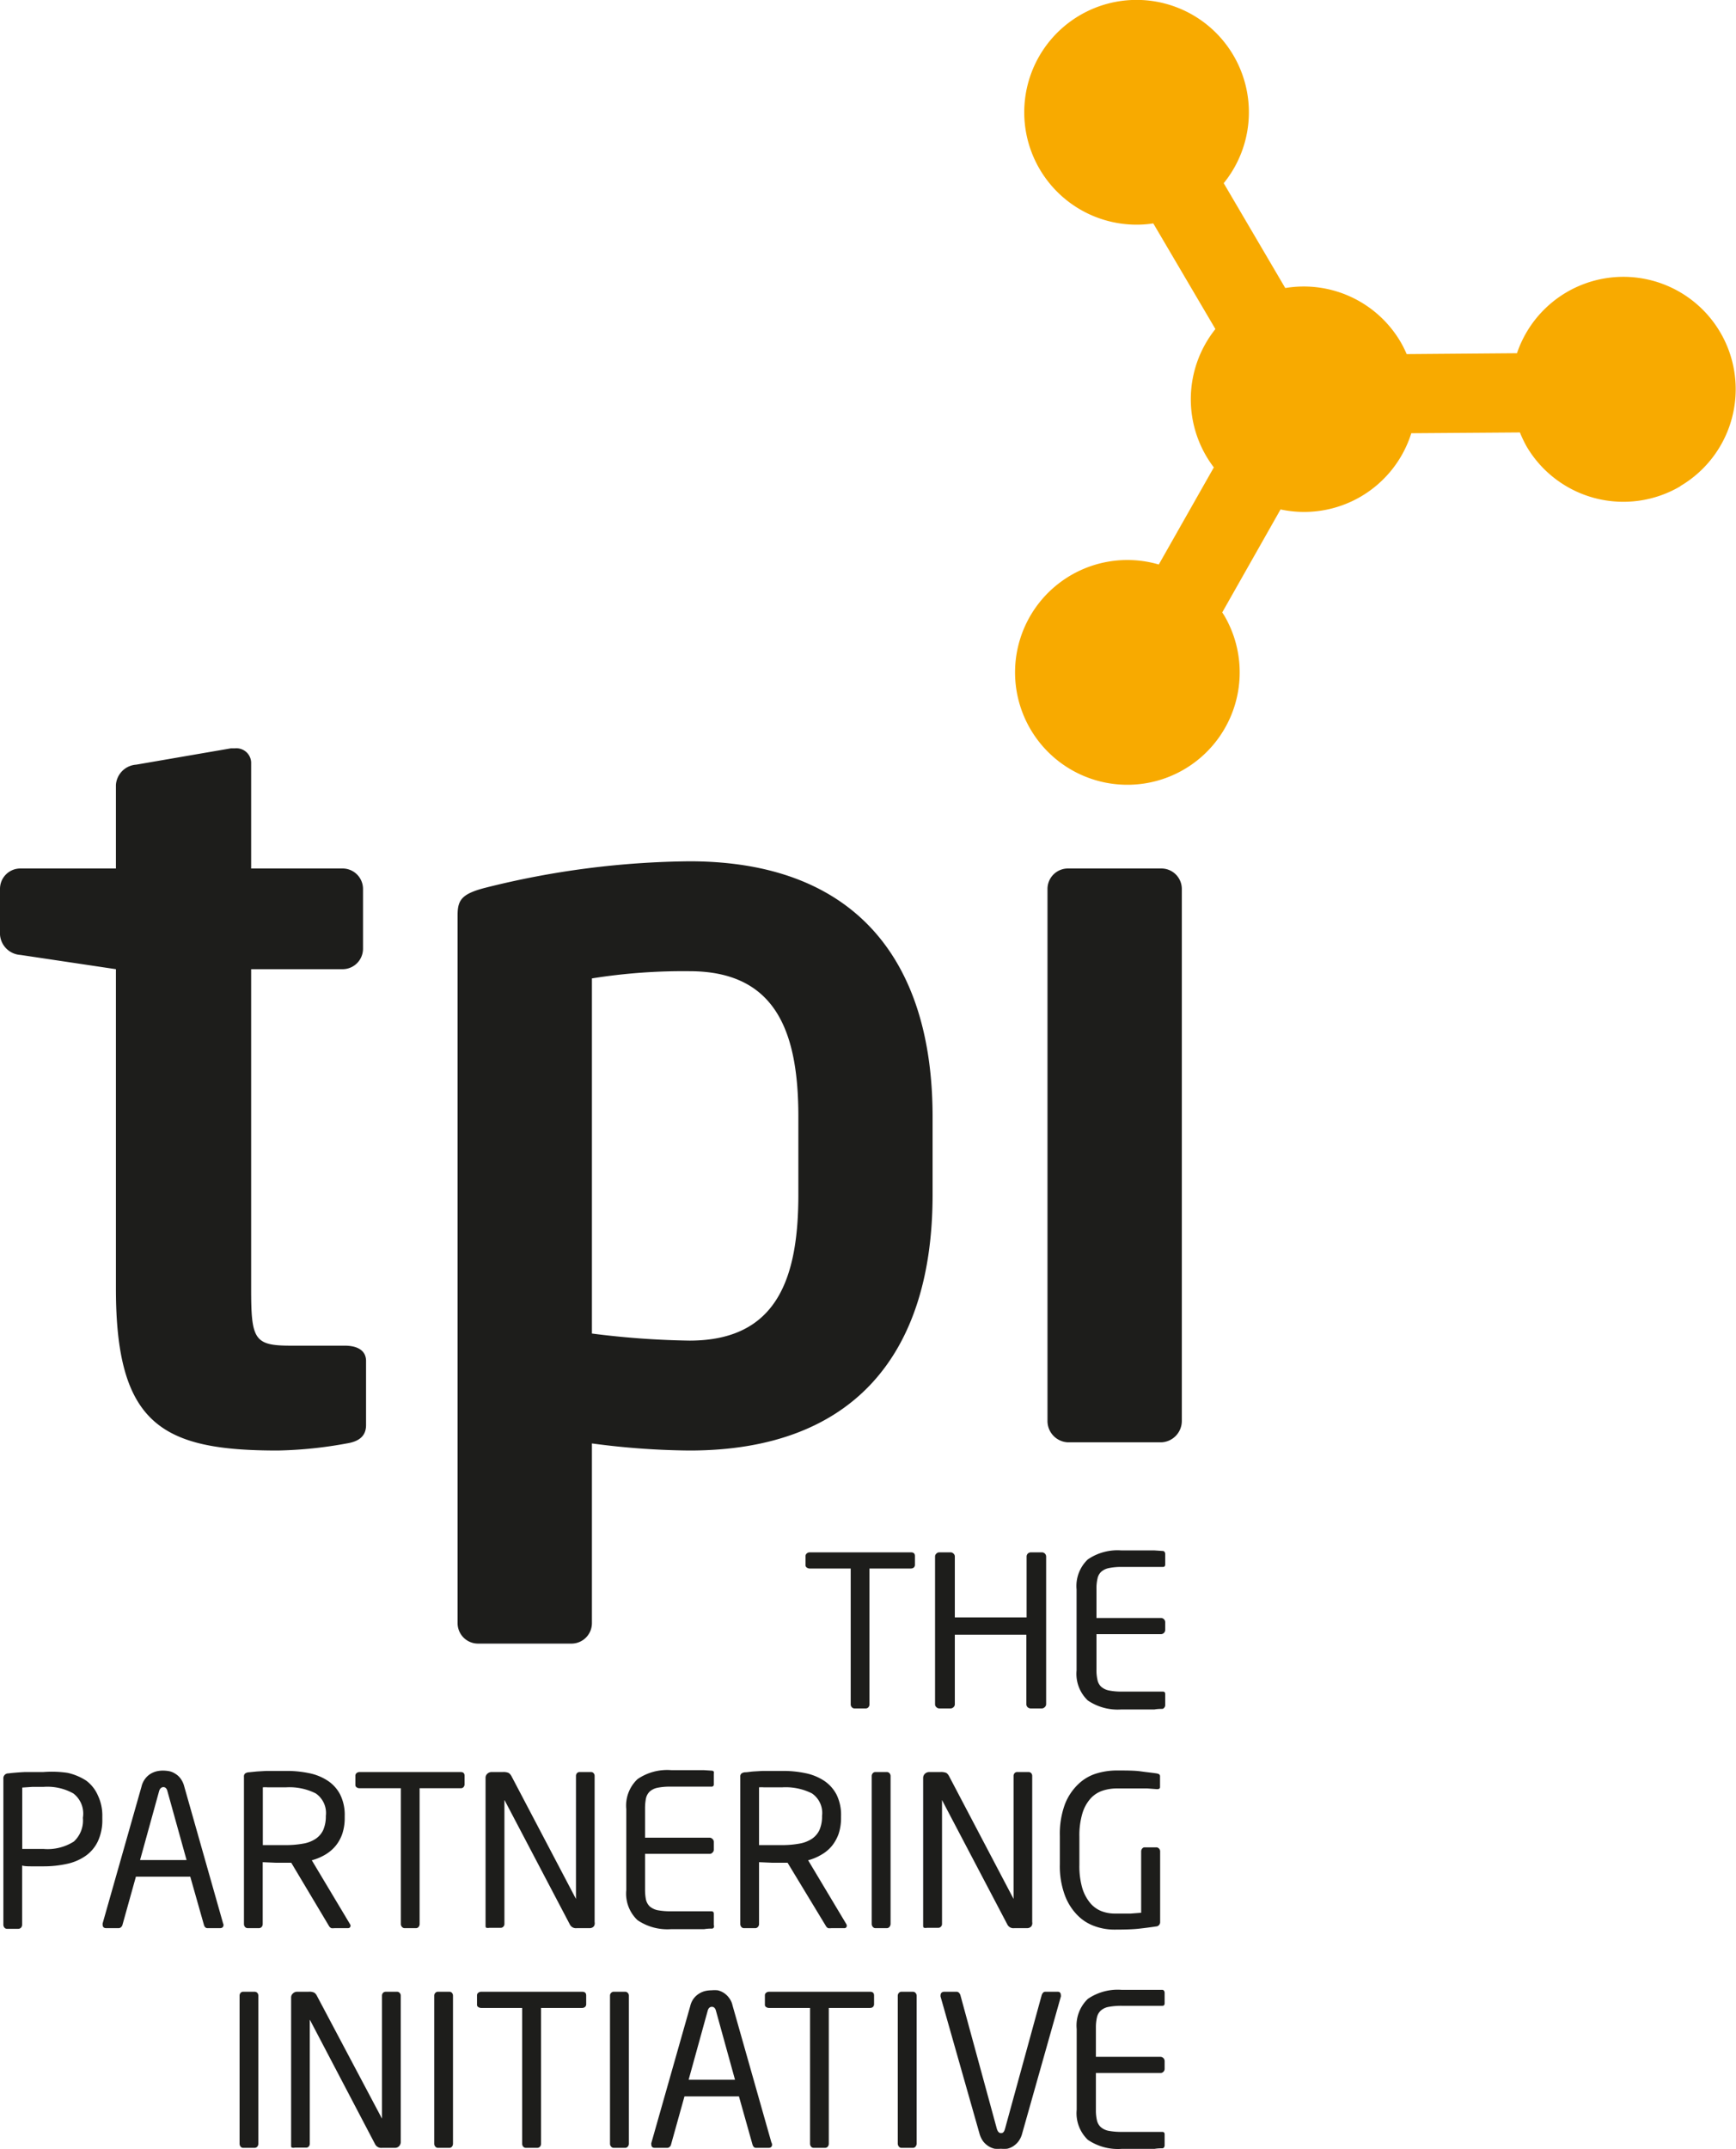
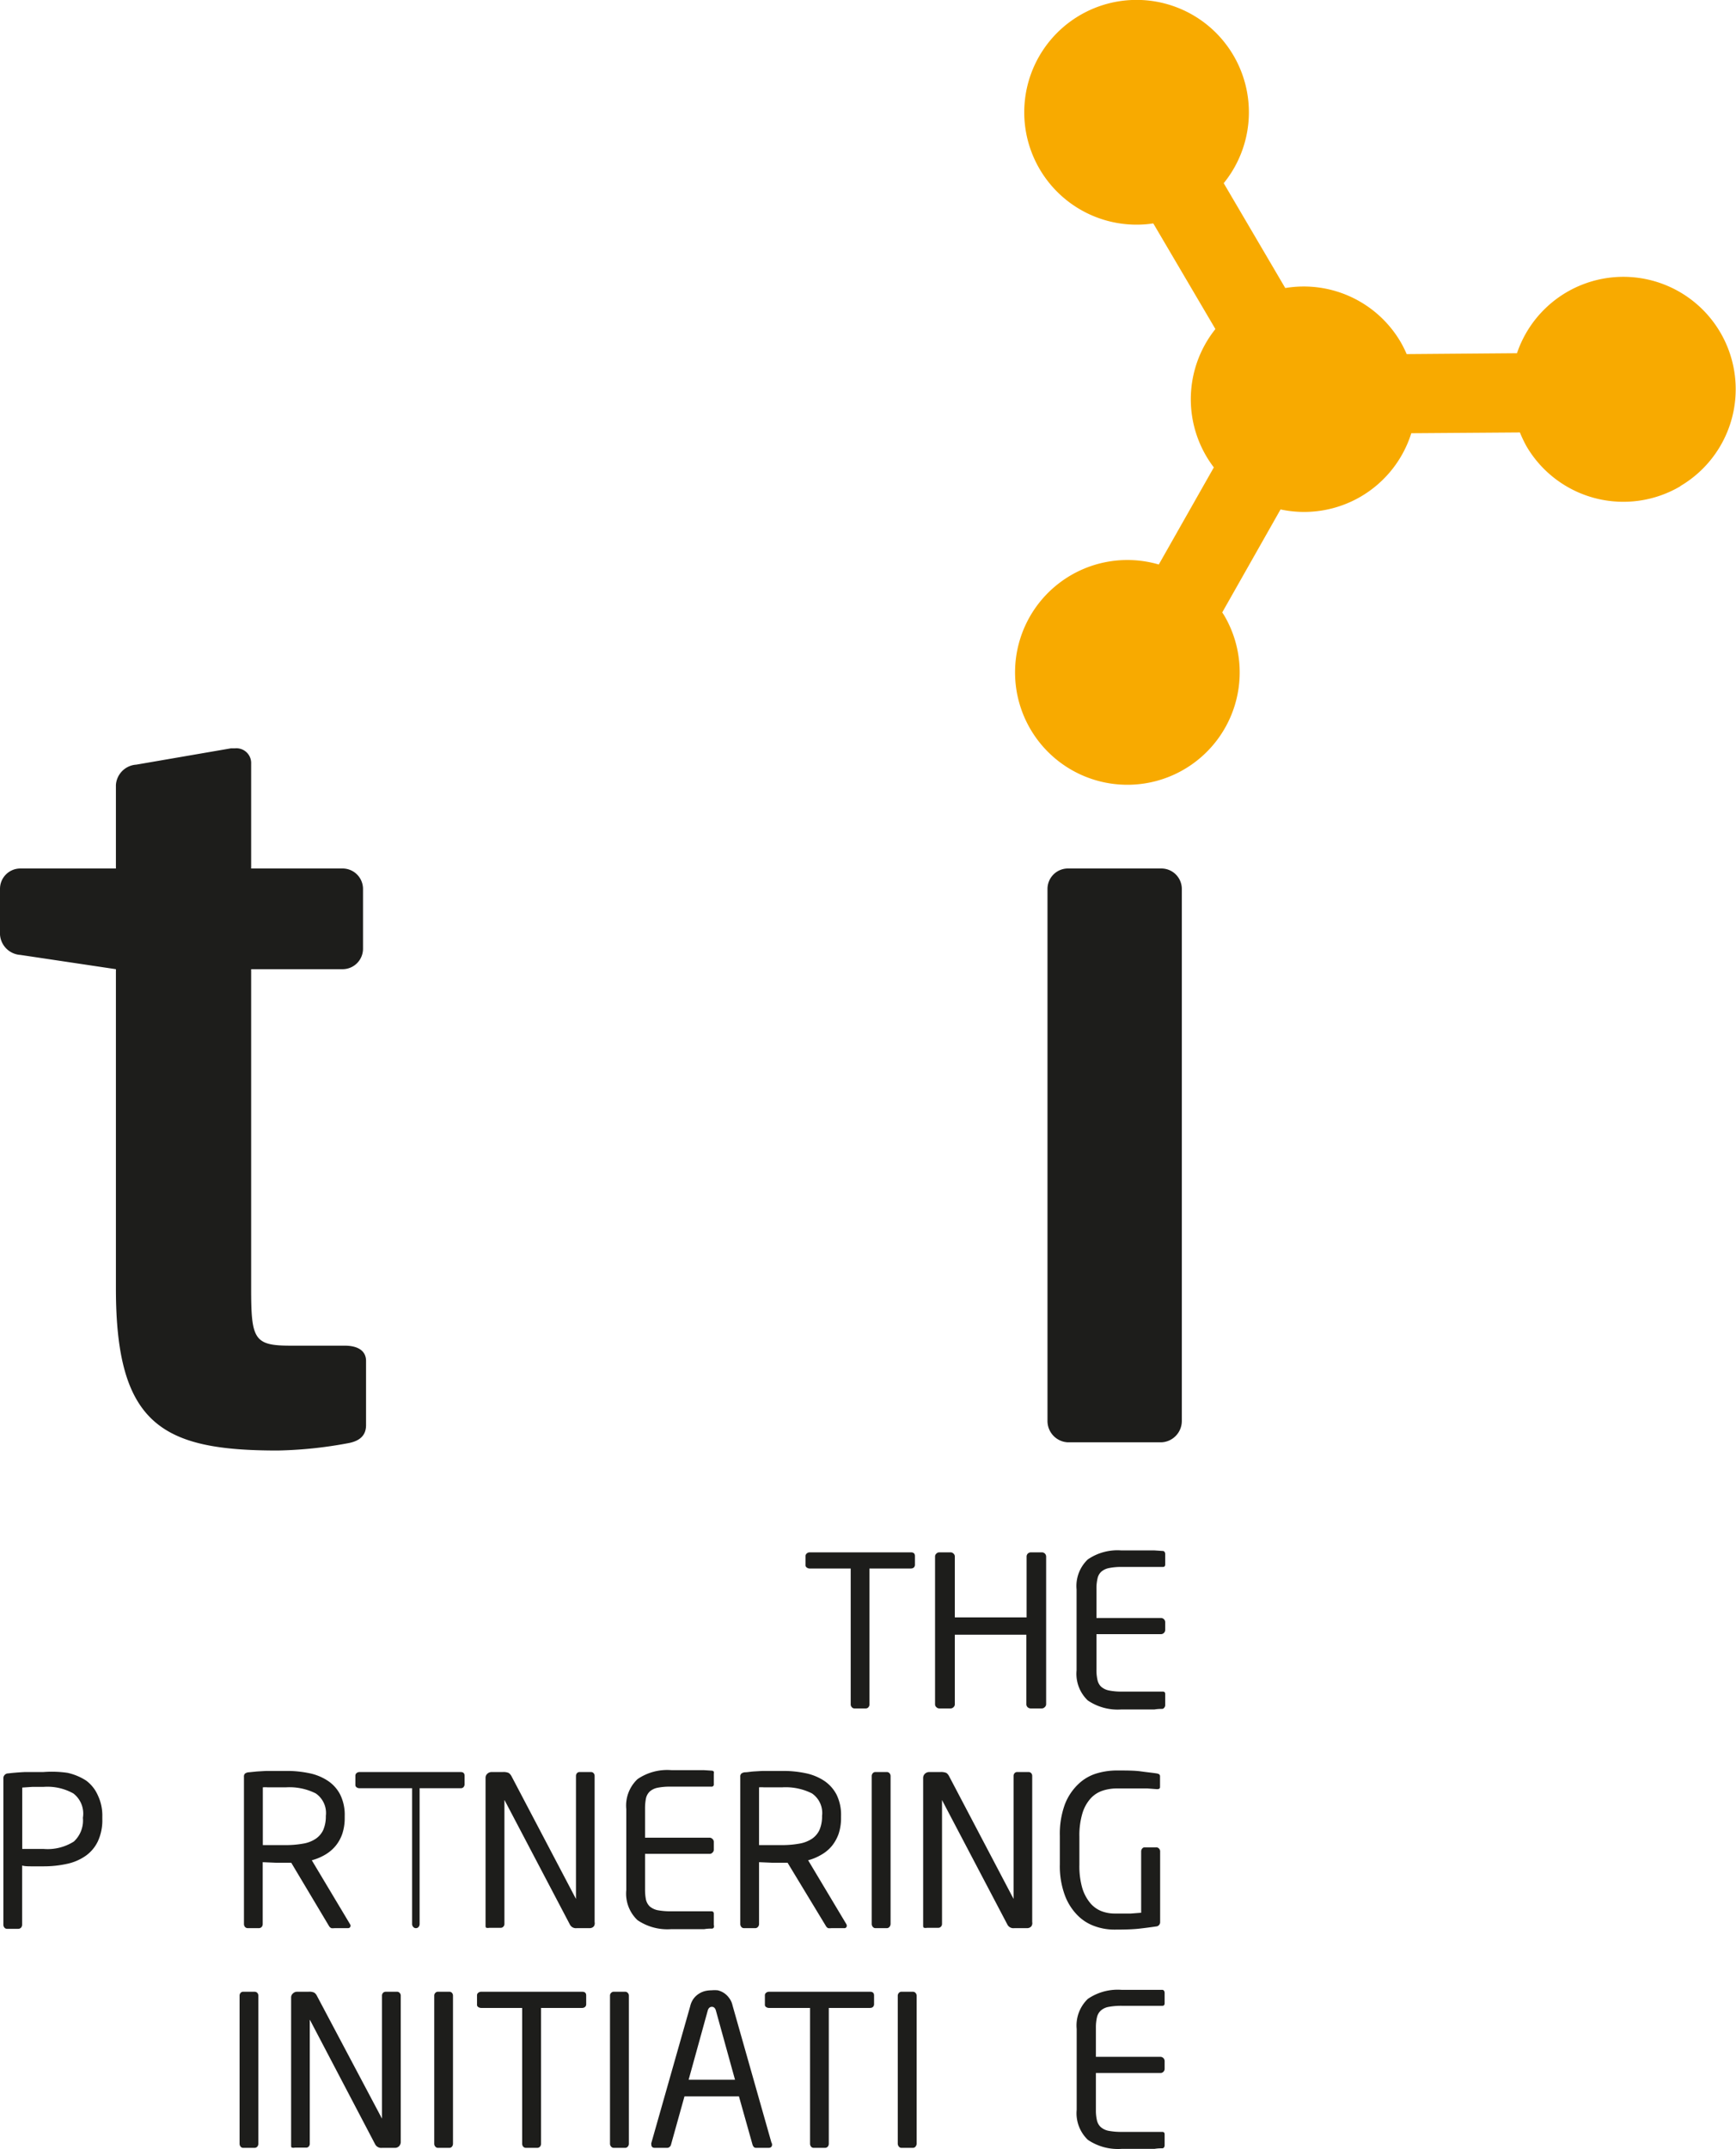
<svg xmlns="http://www.w3.org/2000/svg" id="Layer_1" data-name="Layer 1" viewBox="0 0 154.56 191.25">
  <defs>
    <style>.cls-1{fill:#f8aa00;}.cls-2{fill:#1d1d1b;}</style>
  </defs>
  <path class="cls-1" d="M369.61,368.51A10,10,0,0,1,355.92,365a11.34,11.34,0,0,1-.61-1.27l-9.67.07A10,10,0,0,1,334,370.58l-5.19,9.16c.05.09.11.17.16.25a10,10,0,1,1-5.81-4.51l4.9-8.64a10,10,0,0,1,.14-12.31l-5.53-9.4a10,10,0,1,1,6.27-3.58l5.48,9.33a10,10,0,0,1,10.27,4.8,9.89,9.89,0,0,1,.54,1.08l9.82-.08a10,10,0,1,1,14.53,11.83Z" transform="translate(-219.99 -325.25)" />
  <path class="cls-2" d="M250.86,453.69a37.53,37.53,0,0,1-6.15.63c-10.24,0-14.4-2.26-14.4-14.4V411.49l-8.51-1.27a1.94,1.94,0,0,1-1.81-1.81v-4.07a1.81,1.81,0,0,1,1.81-1.81h8.51V395.1a1.94,1.94,0,0,1,1.81-1.81l8.42-1.45h.36a1.31,1.31,0,0,1,1.45,1.36v9.33h8.15a1.82,1.82,0,0,1,1.81,1.81v5.34a1.82,1.82,0,0,1-1.81,1.81h-8.15v28.43c0,4.53.27,5.07,3.53,5.07h4.8c1.18,0,1.9.46,1.9,1.36v5.71C252.58,453,252,453.51,250.86,453.69Z" transform="translate(-219.99 -325.25)" />
-   <path class="cls-2" d="M281.38,454.32a68.93,68.93,0,0,1-8.69-.63v16a1.82,1.82,0,0,1-1.81,1.81h-8.34a1.82,1.82,0,0,1-1.81-1.81v-63c0-1.36.37-1.9,2.45-2.44a77,77,0,0,1,18.2-2.36c14.58,0,21.64,8.61,21.64,22.73v7C303,445.72,296,454.32,281.38,454.32Zm9.69-29.7c0-7.42-1.91-12.95-9.69-12.95a51.7,51.7,0,0,0-8.69.64v31.6a76,76,0,0,0,8.69.63c7.78,0,9.69-5.52,9.69-13Z" transform="translate(-219.99 -325.25)" />
  <path class="cls-2" d="M323.39,453.59h-8.33a1.9,1.9,0,0,1-1.81-1.9V404.34a1.82,1.82,0,0,1,1.81-1.81h8.33a1.82,1.82,0,0,1,1.82,1.81v47.35A1.9,1.9,0,0,1,323.39,453.59Z" transform="translate(-219.99 -325.25)" />
  <path class="cls-2" d="M301.05,464.82H297.4V476.9a.39.39,0,0,1-.09.26.3.3,0,0,1-.24.11h-1a.3.3,0,0,1-.24-.11.35.35,0,0,1-.1-.26V464.82h-3.64a.45.45,0,0,1-.26-.08.24.24,0,0,1-.12-.22v-.81a.29.29,0,0,1,.12-.24.39.39,0,0,1,.26-.09h9q.36,0,.36.33v.81Q301.41,464.82,301.05,464.82Z" transform="translate(-219.99 -325.25)" />
  <path class="cls-2" d="M313,477.16a.36.36,0,0,1-.26.11h-1a.4.4,0,0,1-.26-.11.36.36,0,0,1-.11-.26v-6.19H305v6.19a.34.34,0,0,1-.12.26.36.36,0,0,1-.26.11h-1a.36.36,0,0,1-.26-.11.34.34,0,0,1-.12-.26V463.75a.34.34,0,0,1,.12-.26.36.36,0,0,1,.26-.11h1a.36.36,0,0,1,.26.11.34.34,0,0,1,.12.26v5.42h6.39v-5.42a.36.36,0,0,1,.11-.26.4.4,0,0,1,.26-.11h1a.38.38,0,0,1,.37.37V476.9A.36.36,0,0,1,313,477.16Z" transform="translate(-219.99 -325.25)" />
  <path class="cls-2" d="M323.63,477.22a.23.23,0,0,1-.14.09c-.17,0-.41,0-.71.05l-1,0c-.35,0-.69,0-1,0h-.94a4.73,4.73,0,0,1-3-.8,3.27,3.27,0,0,1-1-2.68v-7.2a3.26,3.26,0,0,1,1-2.67,4.67,4.67,0,0,1,3-.8h2l.95,0,.75.05a.19.19,0,0,1,.14.09.34.34,0,0,1,.05.17v.94c0,.15-.07.22-.21.22h-3.61a5.49,5.49,0,0,0-1.19.1,1.48,1.48,0,0,0-.7.34,1.16,1.16,0,0,0-.32.61,3.87,3.87,0,0,0-.09.89v2.6h5.74a.4.4,0,0,1,.27.11.38.38,0,0,1,.11.26v.7a.38.38,0,0,1-.38.37h-5.74v3.16a3.94,3.94,0,0,0,.09.91,1.17,1.17,0,0,0,.32.6,1.48,1.48,0,0,0,.7.34,5.49,5.49,0,0,0,1.19.1h3.61c.14,0,.21.07.21.22v1A.34.34,0,0,1,323.63,477.22Z" transform="translate(-219.99 -325.25)" />
  <path class="cls-2" d="M229.1,487.1a4.46,4.46,0,0,1-.4,2,3.34,3.34,0,0,1-1.09,1.29,4.54,4.54,0,0,1-1.66.71,9.64,9.64,0,0,1-2.09.22l-1,0c-.35,0-.65,0-.9-.07v5.26a.41.41,0,0,1-.09.26.34.34,0,0,1-.25.11h-1a.3.3,0,0,1-.24-.11.41.41,0,0,1-.09-.26v-13a.43.43,0,0,1,.44-.46c.4-.05.88-.09,1.45-.12l1.66,0A9.67,9.67,0,0,1,226,483a5.09,5.09,0,0,1,1.66.69A3.25,3.25,0,0,1,228.7,485a4.16,4.16,0,0,1,.4,1.89Zm-1.71-.26a2.26,2.26,0,0,0-.86-2,4.71,4.71,0,0,0-2.67-.59h-1l-.89.06v5.46l.41,0,.5,0,.52,0h.44a4.37,4.37,0,0,0,2.73-.66,2.55,2.55,0,0,0,.8-2.1Z" transform="translate(-219.99 -325.25)" />
-   <path class="cls-2" d="M239.89,496.52c0,.2-.11.3-.32.3h-1.11a.28.28,0,0,1-.2-.08.49.49,0,0,1-.11-.2l-1.22-4.3h-4.84l-1.2,4.3a.44.44,0,0,1-.13.2.32.32,0,0,1-.21.08h-1.1c-.21,0-.32-.1-.32-.3a.39.39,0,0,1,0-.13l3.46-12.17a1.82,1.82,0,0,1,.33-.7,1.72,1.72,0,0,1,.47-.43,2,2,0,0,1,.56-.23,2.64,2.64,0,0,1,.55-.06,3.5,3.5,0,0,1,.54.05,1.58,1.58,0,0,1,.54.22,1.62,1.62,0,0,1,.48.43,2,2,0,0,1,.33.7l3.46,12.19A.39.39,0,0,1,239.89,496.52Zm-5-11.91c-.06-.22-.18-.34-.35-.34s-.31.12-.38.34l-1.7,6.15h4.14Z" transform="translate(-219.99 -325.25)" />
  <path class="cls-2" d="M251.2,496.58c0,.16-.08.24-.25.24h-1.19a1,1,0,0,1-.27,0,.47.47,0,0,1-.22-.21L245.92,491h-1.37l-1.17-.05v5.5a.41.41,0,0,1-.09.26.33.33,0,0,1-.25.11h-1a.32.32,0,0,1-.24-.11.41.41,0,0,1-.09-.26V483.36a.37.37,0,0,1,.09-.29.62.62,0,0,1,.36-.12l.7-.07.84-.05.89,0h.86a9.67,9.67,0,0,1,2.06.2,4.66,4.66,0,0,1,1.67.68,3.27,3.27,0,0,1,1.1,1.23,4.06,4.06,0,0,1,.4,1.91V487a4.44,4.44,0,0,1-.21,1.41,3.46,3.46,0,0,1-.61,1.1,3.51,3.51,0,0,1-.93.78,4.74,4.74,0,0,1-1.18.49l3.4,5.68A.32.32,0,0,1,251.2,496.58ZM249,486.83a2.11,2.11,0,0,0-.9-2,5.2,5.2,0,0,0-2.65-.54h-1.08l-.55,0a2.54,2.54,0,0,0-.43,0v5.14l1.18,0h.88a8.53,8.53,0,0,0,1.52-.13,2.86,2.86,0,0,0,1.11-.42,1.92,1.92,0,0,0,.69-.8A3.05,3.05,0,0,0,249,487Z" transform="translate(-219.99 -325.25)" />
-   <path class="cls-2" d="M261,484.37h-3.65v12.08a.41.41,0,0,1-.09.26.3.3,0,0,1-.24.11h-1a.3.3,0,0,1-.24-.11.37.37,0,0,1-.1-.26V484.37H252a.47.47,0,0,1-.26-.08.25.25,0,0,1-.11-.22v-.81a.3.3,0,0,1,.11-.24.41.41,0,0,1,.26-.09h9c.24,0,.35.11.35.33v.81C261.31,484.27,261.2,484.37,261,484.37Z" transform="translate(-219.99 -325.25)" />
+   <path class="cls-2" d="M261,484.37h-3.65v12.08a.41.41,0,0,1-.09.26.3.3,0,0,1-.24.11a.3.3,0,0,1-.24-.11.37.37,0,0,1-.1-.26V484.37H252a.47.47,0,0,1-.26-.08.25.25,0,0,1-.11-.22v-.81a.3.3,0,0,1,.11-.24.41.41,0,0,1,.26-.09h9c.24,0,.35.11.35.33v.81C261.31,484.27,261.2,484.37,261,484.37Z" transform="translate(-219.99 -325.25)" />
  <path class="cls-2" d="M272.86,496.66a.49.49,0,0,1-.38.16h-1.14a.6.6,0,0,1-.6-.3l-5.78-11s0-.06-.06-.06,0,0,0,.06v10.92a.33.33,0,0,1-.1.25.3.3,0,0,1-.24.1h-1a.62.62,0,0,1-.25,0q-.09,0-.09-.18V483.45a.47.47,0,0,1,.16-.37.54.54,0,0,1,.38-.15h1a1.15,1.15,0,0,1,.52.08.82.82,0,0,1,.25.29l5.74,10.92,0,.06s0,0,0-.06V483.28a.37.37,0,0,1,.09-.25.3.3,0,0,1,.24-.1h1a.3.3,0,0,1,.24.1.37.37,0,0,1,.09.25v13A.49.49,0,0,1,272.86,496.66Z" transform="translate(-219.99 -325.25)" />
  <path class="cls-2" d="M283.54,496.76a.18.18,0,0,1-.14.1c-.18,0-.41,0-.71.05l-1,0c-.34,0-.68,0-1,0h-.94a4.73,4.73,0,0,1-3-.8,3.24,3.24,0,0,1-1-2.68v-7.2a3.23,3.23,0,0,1,1-2.67,4.67,4.67,0,0,1,3-.8h1.95l.95,0,.75.05a.19.19,0,0,1,.14.09.34.34,0,0,1,0,.17v.94a.19.19,0,0,1-.21.22h-3.61a5.53,5.53,0,0,0-1.2.1,1.49,1.49,0,0,0-.69.34,1.21,1.21,0,0,0-.33.61,4.59,4.59,0,0,0-.08.89v2.6h5.74a.36.36,0,0,1,.26.11.35.35,0,0,1,.12.26v.7a.34.34,0,0,1-.12.26.33.33,0,0,1-.26.11h-5.74v3.16a4.66,4.66,0,0,0,.08.91,1.26,1.26,0,0,0,.33.6,1.6,1.6,0,0,0,.69.34,6.25,6.25,0,0,0,1.2.1h3.61c.14,0,.21.07.21.22v1A.28.28,0,0,1,283.54,496.76Z" transform="translate(-219.99 -325.25)" />
  <path class="cls-2" d="M295.38,496.58a.21.21,0,0,1-.24.24H294a1,1,0,0,1-.28,0,.46.46,0,0,1-.21-.21L290.11,491h-1.37l-1.17-.05v5.5a.37.37,0,0,1-.1.26.3.3,0,0,1-.24.11h-1a.3.3,0,0,1-.24-.11.41.41,0,0,1-.09-.26V483.36a.37.37,0,0,1,.09-.29.61.61,0,0,1,.35-.12c.2,0,.44-.05.71-.07l.84-.05.89,0h.86a9.67,9.67,0,0,1,2.06.2,4.73,4.73,0,0,1,1.67.68,3.35,3.35,0,0,1,1.1,1.23,4.06,4.06,0,0,1,.4,1.91V487a4.44,4.44,0,0,1-.21,1.41,3.67,3.67,0,0,1-.61,1.1,3.41,3.41,0,0,1-.94.78,4.67,4.67,0,0,1-1.17.49l3.4,5.68A.3.3,0,0,1,295.38,496.58Zm-2.2-9.75a2.11,2.11,0,0,0-.9-2,5.22,5.22,0,0,0-2.65-.54h-1.08l-.55,0a2.46,2.46,0,0,0-.43,0v5.14l1.18,0h.88a8.53,8.53,0,0,0,1.52-.13,2.92,2.92,0,0,0,1.11-.42,1.92,1.92,0,0,0,.69-.8,3.05,3.05,0,0,0,.23-1.26Z" transform="translate(-219.99 -325.25)" />
  <path class="cls-2" d="M299.18,496.71a.3.3,0,0,1-.24.11h-1a.3.3,0,0,1-.24-.11.42.42,0,0,1-.1-.26V483.28a.37.37,0,0,1,.1-.25.3.3,0,0,1,.24-.1h1a.3.3,0,0,1,.24.1.37.37,0,0,1,.1.25v13.17A.42.42,0,0,1,299.18,496.71Z" transform="translate(-219.99 -325.25)" />
  <path class="cls-2" d="M311.81,496.66a.49.49,0,0,1-.37.16h-1.15a.6.6,0,0,1-.6-.3l-5.78-11s0-.06-.05-.06,0,0,0,.06v10.92a.33.33,0,0,1-.1.25.3.3,0,0,1-.24.1h-1a.55.55,0,0,1-.24,0c-.07,0-.1-.08-.1-.18V483.45a.51.51,0,0,1,.16-.37.55.55,0,0,1,.38-.15h1a1.2,1.2,0,0,1,.53.08.81.81,0,0,1,.24.29l5.74,10.92,0,.06s0,0,0-.06V483.28a.37.37,0,0,1,.09-.25.3.3,0,0,1,.24-.1h1a.3.3,0,0,1,.24.1.37.37,0,0,1,.09.25v13A.49.49,0,0,1,311.81,496.66Z" transform="translate(-219.99 -325.25)" />
  <path class="cls-2" d="M322.91,496.67c-.46.07-1,.14-1.54.2s-1.29.08-2.18.08a5.13,5.13,0,0,1-1.75-.31,4,4,0,0,1-1.55-1,5,5,0,0,1-1.11-1.79,7.5,7.5,0,0,1-.43-2.72v-2.51a7.64,7.64,0,0,1,.45-2.82A4.92,4.92,0,0,1,316,484a4,4,0,0,1,1.6-.94,6.24,6.24,0,0,1,1.8-.27c.87,0,1.59,0,2.16.08s1,.12,1.39.18a.78.78,0,0,1,.23.07.23.23,0,0,1,.09.21v.93c0,.13-.08.19-.24.19h-.08l-.79-.06c-.26,0-.52,0-.8,0l-.88,0h-1.08a4,4,0,0,0-1.25.2,2.5,2.5,0,0,0-1.06.69,3.47,3.47,0,0,0-.73,1.32,6.86,6.86,0,0,0-.27,2.08v2.51a7,7,0,0,0,.24,2,3.83,3.83,0,0,0,.68,1.34,2.52,2.52,0,0,0,1,.76,3.27,3.27,0,0,0,1.22.23c.57,0,1.05,0,1.44,0l.92-.07V490a.39.39,0,0,1,.09-.26.28.28,0,0,1,.24-.11h1a.33.33,0,0,1,.26.11.35.35,0,0,1,.1.26v6.29A.38.38,0,0,1,322.91,496.67Z" transform="translate(-219.99 -325.25)" />
  <path class="cls-2" d="M242.9,516.26a.34.34,0,0,1-.25.11h-1a.3.3,0,0,1-.24-.11.41.41,0,0,1-.09-.26V502.83a.37.37,0,0,1,.09-.25.3.3,0,0,1,.24-.1h1a.33.33,0,0,1,.25.1.37.37,0,0,1,.09.25V516A.41.41,0,0,1,242.9,516.26Z" transform="translate(-219.99 -325.25)" />
  <path class="cls-2" d="M255.53,516.21a.51.51,0,0,1-.38.16H254a.61.61,0,0,1-.6-.3l-5.77-11s0-.06-.06-.06,0,0,0,.06V516a.37.37,0,0,1-.09.25.3.3,0,0,1-.24.1h-1a.55.55,0,0,1-.24,0q-.09,0-.09-.18V503a.47.47,0,0,1,.16-.37.52.52,0,0,1,.38-.15h1a1,1,0,0,1,.52.08.72.72,0,0,1,.24.29L254,513.77l0,.06s0,0,0-.06V502.83a.37.37,0,0,1,.09-.25.33.33,0,0,1,.24-.1h1a.3.3,0,0,1,.24.1.33.33,0,0,1,.1.25v13A.53.53,0,0,1,255.53,516.21Z" transform="translate(-219.99 -325.25)" />
  <path class="cls-2" d="M260.23,516.26a.3.3,0,0,1-.24.11h-1a.3.3,0,0,1-.24-.11.37.37,0,0,1-.1-.26V502.83a.33.33,0,0,1,.1-.25.3.3,0,0,1,.24-.1h1a.3.3,0,0,1,.24.1.37.37,0,0,1,.09.25V516A.41.41,0,0,1,260.23,516.26Z" transform="translate(-219.99 -325.25)" />
  <path class="cls-2" d="M271.81,503.92h-3.65V516a.41.41,0,0,1-.09.26.34.34,0,0,1-.25.11h-1a.33.33,0,0,1-.25-.11.41.41,0,0,1-.09-.26V503.92h-3.65a.47.47,0,0,1-.26-.08.23.23,0,0,1-.11-.22v-.81a.28.28,0,0,1,.11-.24.41.41,0,0,1,.26-.09h9c.23,0,.35.11.35.33v.81C272.16,503.82,272,503.92,271.81,503.92Z" transform="translate(-219.99 -325.25)" />
  <path class="cls-2" d="M275.88,516.26a.3.3,0,0,1-.24.11h-1a.3.3,0,0,1-.24-.11.37.37,0,0,1-.1-.26V502.83a.33.33,0,0,1,.1-.25.3.3,0,0,1,.24-.1h1a.3.3,0,0,1,.24.1.33.33,0,0,1,.1.25V516A.37.37,0,0,1,275.88,516.26Z" transform="translate(-219.99 -325.25)" />
  <path class="cls-2" d="M288.73,516.07c0,.2-.11.3-.32.3h-1.1a.29.29,0,0,1-.21-.08.64.64,0,0,1-.11-.2l-1.21-4.3h-4.85l-1.2,4.3a.37.37,0,0,1-.13.2.32.32,0,0,1-.2.08h-1.1c-.22,0-.32-.1-.32-.3a.24.24,0,0,1,0-.13l3.46-12.17a1.82,1.82,0,0,1,.32-.7,1.75,1.75,0,0,1,.48-.43,1.89,1.89,0,0,1,.55-.23,2.72,2.72,0,0,1,.55-.06,3.29,3.29,0,0,1,.54,0,1.71,1.71,0,0,1,1,.65,1.69,1.69,0,0,1,.33.7l3.46,12.19A.39.39,0,0,1,288.73,516.07Zm-5-11.91c-.06-.22-.18-.34-.36-.34s-.31.12-.37.34l-1.7,6.15h4.13Z" transform="translate(-219.99 -325.25)" />
  <path class="cls-2" d="M297.43,503.92h-3.65V516a.41.41,0,0,1-.09.26.34.34,0,0,1-.25.11h-1a.3.3,0,0,1-.24-.11.41.41,0,0,1-.09-.26V503.92h-3.65a.45.45,0,0,1-.26-.08.23.23,0,0,1-.11-.22v-.81a.28.28,0,0,1,.11-.24.39.39,0,0,1,.26-.09h9c.23,0,.35.11.35.33v.81C297.78,503.82,297.66,503.92,297.43,503.92Z" transform="translate(-219.99 -325.25)" />
  <path class="cls-2" d="M301.5,516.26a.3.3,0,0,1-.24.11h-1a.3.3,0,0,1-.24-.11.42.42,0,0,1-.1-.26V502.83a.37.37,0,0,1,.1-.25.3.3,0,0,1,.24-.1h1a.3.3,0,0,1,.24.1.37.37,0,0,1,.1.25V516A.42.42,0,0,1,301.5,516.26Z" transform="translate(-219.99 -325.25)" />
-   <path class="cls-2" d="M314.44,502.8a.2.2,0,0,1,0,.11L311,515.08a2,2,0,0,1-.34.72,1.87,1.87,0,0,1-.47.43,1.58,1.58,0,0,1-.54.22,3.74,3.74,0,0,1-.55,0,3.51,3.51,0,0,1-.55,0,1.76,1.76,0,0,1-.54-.22,1.91,1.91,0,0,1-.48-.43,2.19,2.19,0,0,1-.34-.72l-3.46-12.17a.36.36,0,0,1,0-.11.32.32,0,0,1,.09-.24.36.36,0,0,1,.25-.08h1.08a.29.29,0,0,1,.21.08.53.53,0,0,1,.13.2l3.25,11.91c.08.26.2.39.38.39s.28-.13.35-.39l3.27-11.91a.67.67,0,0,1,.12-.2.27.27,0,0,1,.2-.08h1.11C314.34,502.48,314.44,502.58,314.44,502.8Z" transform="translate(-219.99 -325.25)" />
  <path class="cls-2" d="M323.63,516.32a.19.19,0,0,1-.14.09c-.17,0-.41,0-.71.05l-1,0c-.34,0-.69,0-1,0h-.93a4.76,4.76,0,0,1-3-.8,3.27,3.27,0,0,1-1-2.68v-7.19a3.27,3.27,0,0,1,1-2.68,4.7,4.7,0,0,1,3-.8h1.94l.95,0,.75,0a.19.19,0,0,1,.14.09.34.34,0,0,1,.05.17v.94c0,.15-.07.22-.21.22h-3.6a6.25,6.25,0,0,0-1.2.1,1.4,1.4,0,0,0-.69.34,1.17,1.17,0,0,0-.33.61,3.9,3.9,0,0,0-.09.9v2.59h5.75a.38.38,0,0,1,.37.37v.71a.36.36,0,0,1-.11.25.34.34,0,0,1-.26.11h-5.75V513a3.94,3.94,0,0,0,.09.91,1.18,1.18,0,0,0,.33.6,1.49,1.49,0,0,0,.69.34,6.25,6.25,0,0,0,1.2.1h3.6c.14,0,.21.07.21.22v1A.34.34,0,0,1,323.63,516.32Z" transform="translate(-219.99 -325.25)" />
</svg>